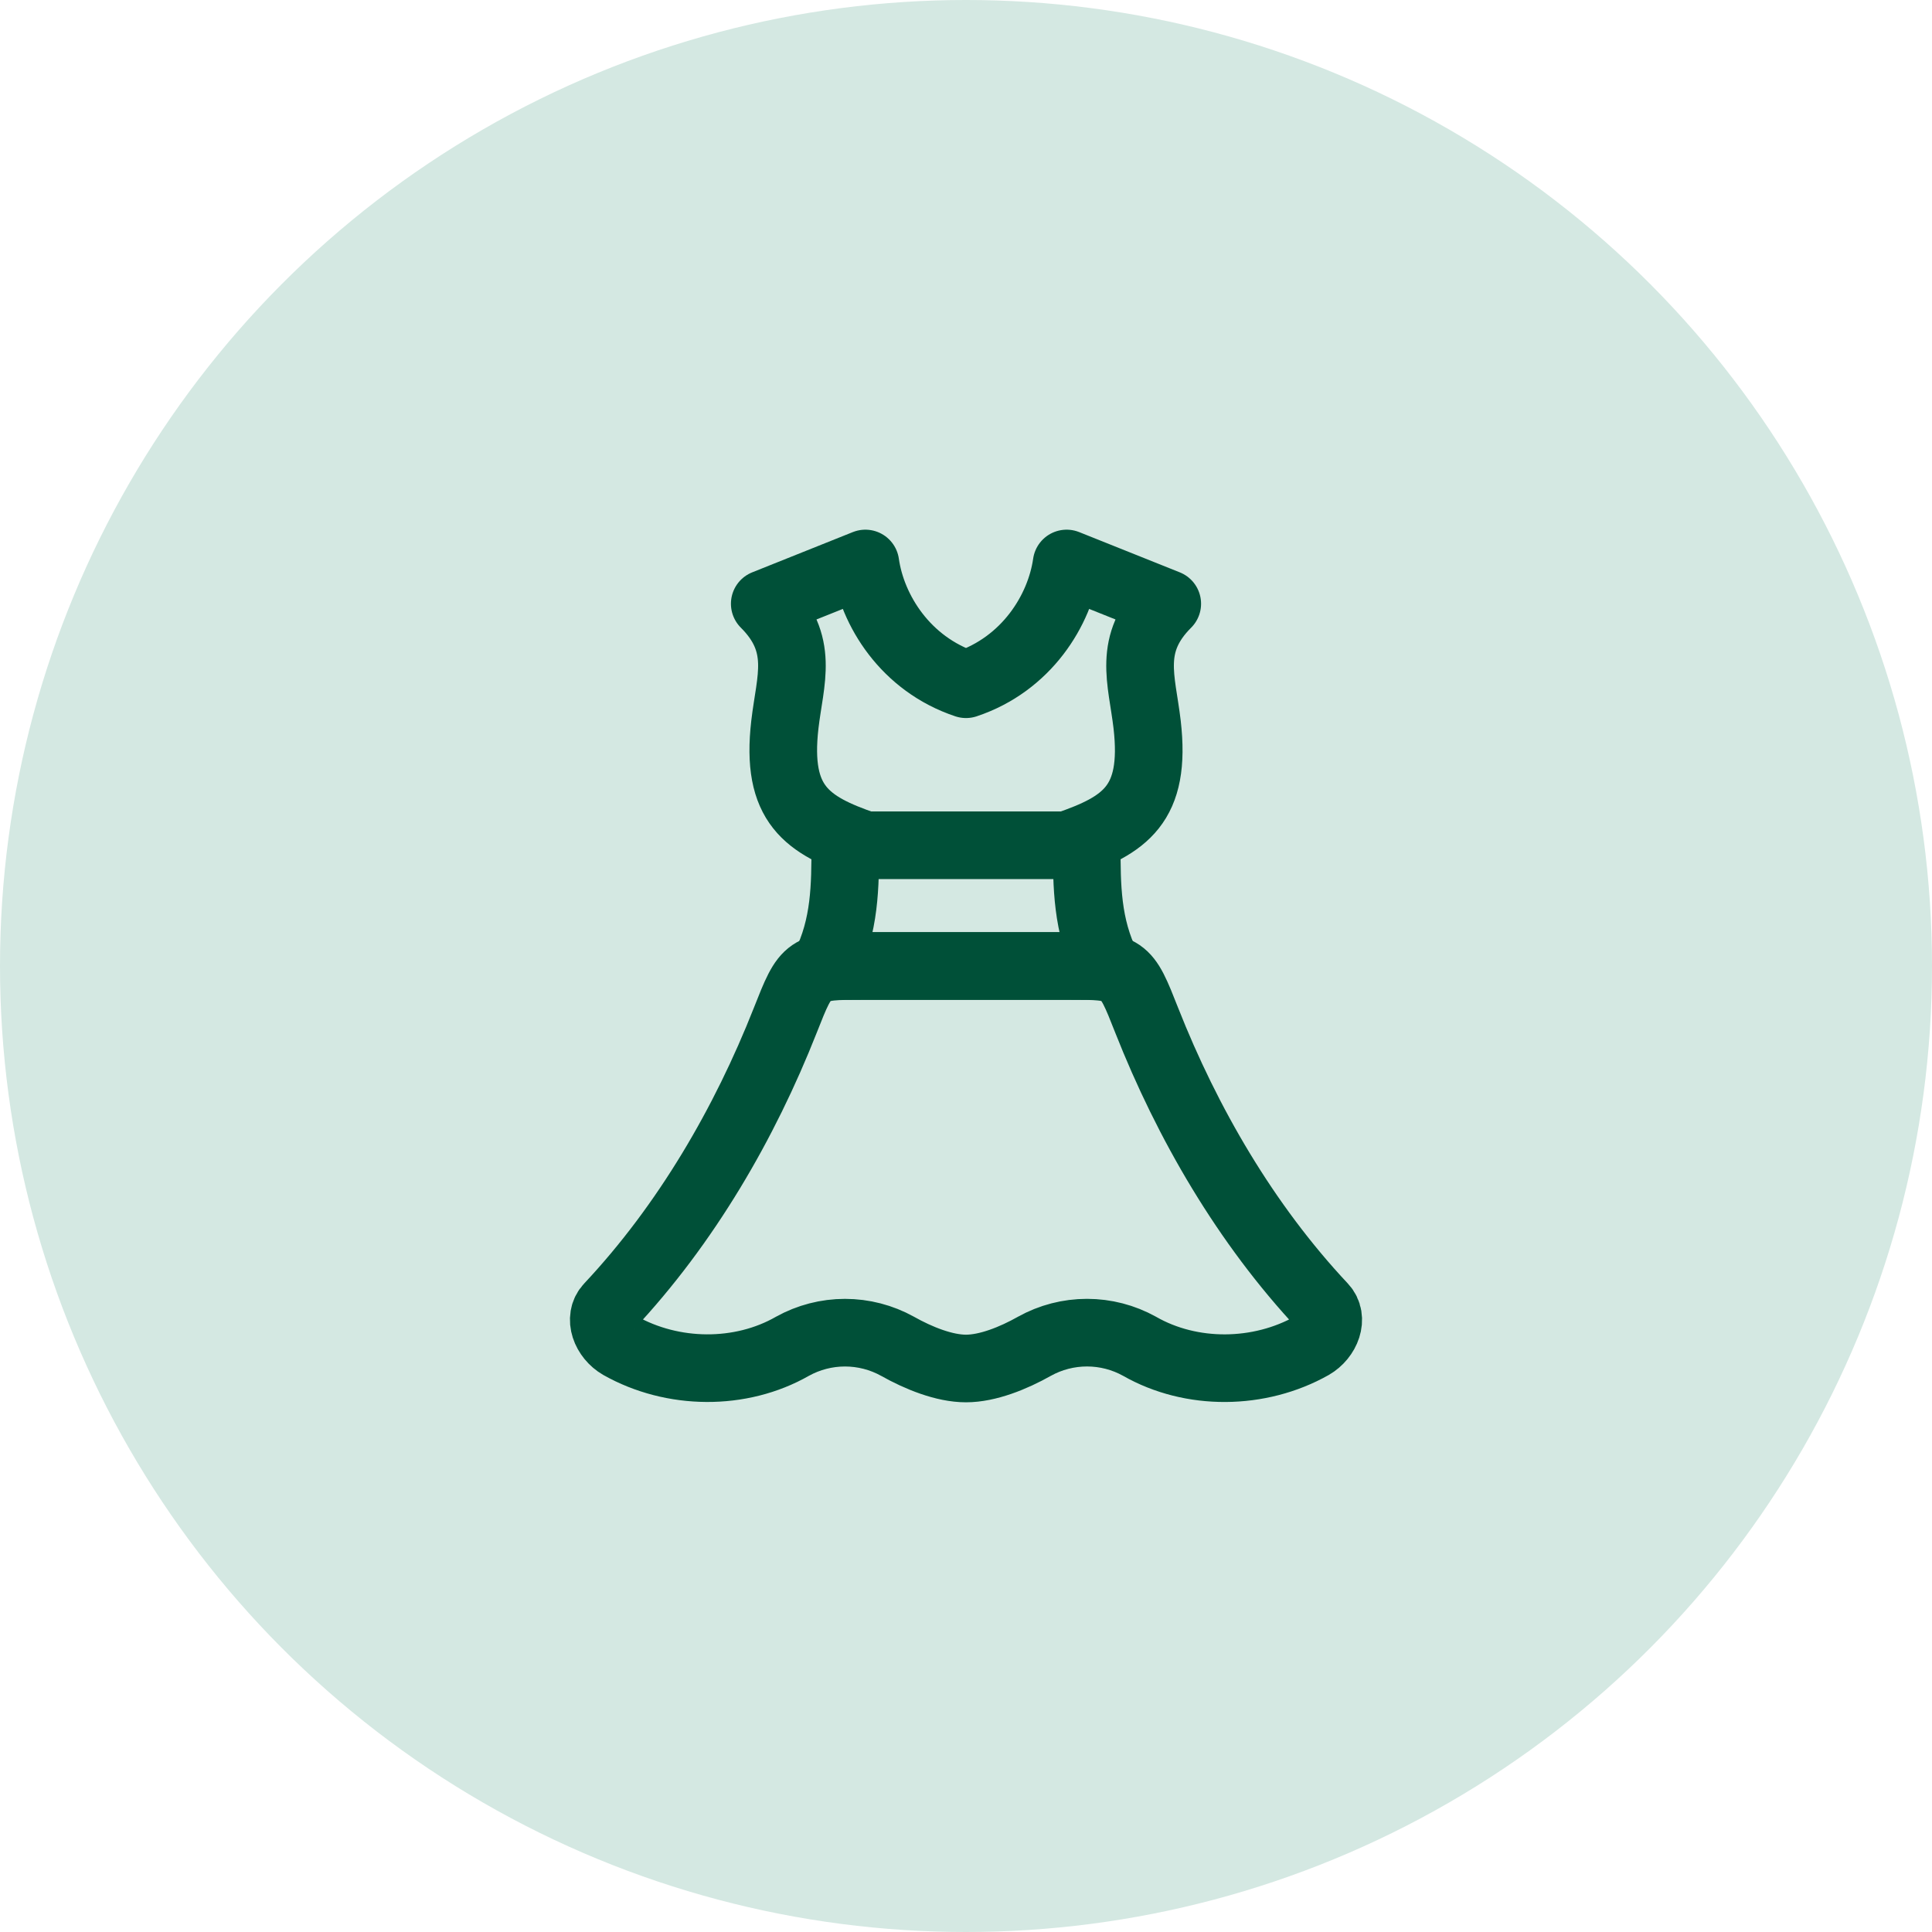
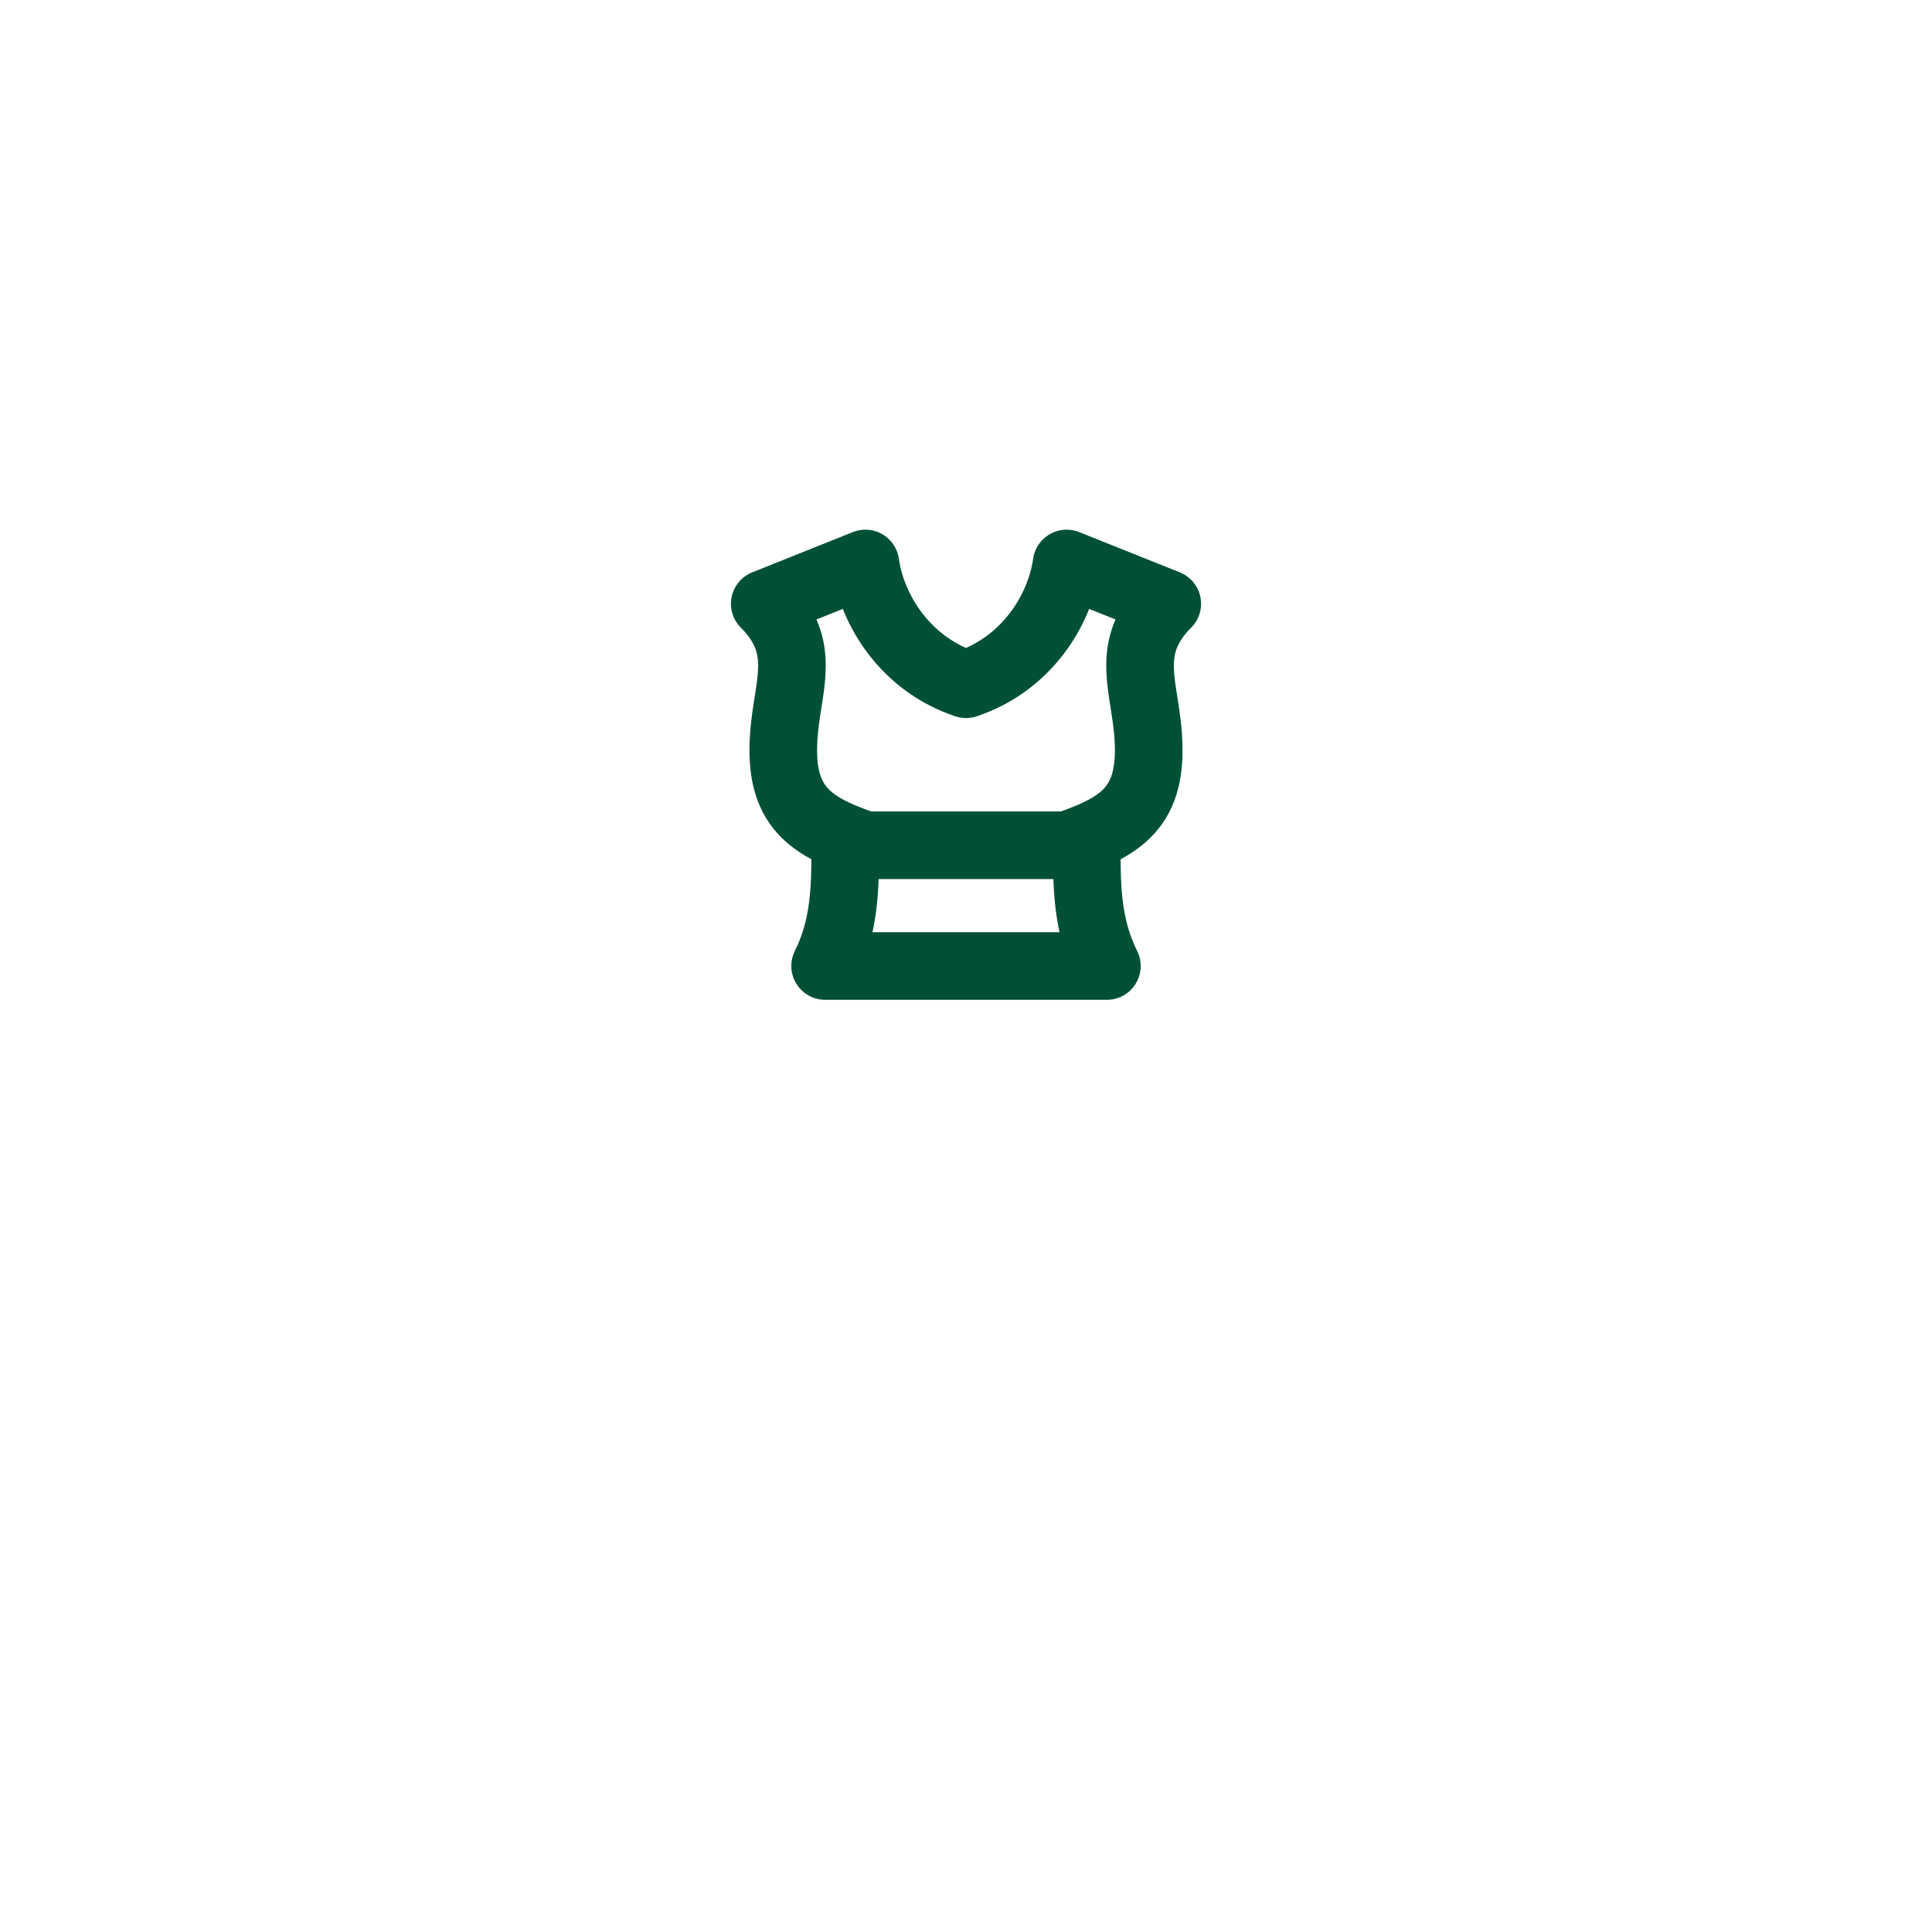
<svg xmlns="http://www.w3.org/2000/svg" width="100" height="100" viewBox="0 0 100 100" fill="none">
-   <circle cx="50" cy="50" r="50" fill="#D4E8E2" />
  <path d="M44.792 43.75C41.76 42.708 40.146 41.644 40.625 37.5C40.896 35.166 41.667 33.333 39.583 31.25L44.792 29.166C45.14 31.598 46.875 34.375 50 35.416C53.125 34.375 54.86 31.598 55.208 29.166L60.417 31.25C58.333 33.333 59.104 35.166 59.375 37.5C59.854 41.644 58.24 42.708 55.208 43.75M42.708 50H57.292C56.25 47.916 56.25 45.833 56.25 43.75H43.75C43.75 45.833 43.75 47.916 42.708 50Z" stroke="#005038" stroke-width="3.5" stroke-linecap="round" stroke-linejoin="round" />
-   <path d="M58.983 69.683C61.665 71.217 65.185 71.183 67.906 69.65C68.656 69.219 69.046 68.225 68.483 67.627C64.469 63.35 61.452 58.127 59.358 52.823C58.806 51.421 58.531 50.723 58 50.36C57.469 49.998 56.756 50 55.333 50H44.671C43.244 50 42.531 50 42 50.36C41.469 50.723 41.194 51.423 40.642 52.821C38.548 58.129 35.531 63.35 31.517 67.627C30.954 68.225 31.346 69.219 32.094 69.648C34.815 71.181 38.335 71.217 41.017 69.683C41.849 69.222 42.785 68.979 43.736 68.979C44.688 68.979 45.624 69.222 46.456 69.683C47.548 70.298 48.879 70.833 50 70.833C51.121 70.833 52.452 70.298 53.542 69.683C54.374 69.221 55.31 68.978 56.263 68.978C57.215 68.978 58.151 69.221 58.983 69.683Z" stroke="#005038" stroke-width="3.5" stroke-linecap="round" stroke-linejoin="round" />
</svg>